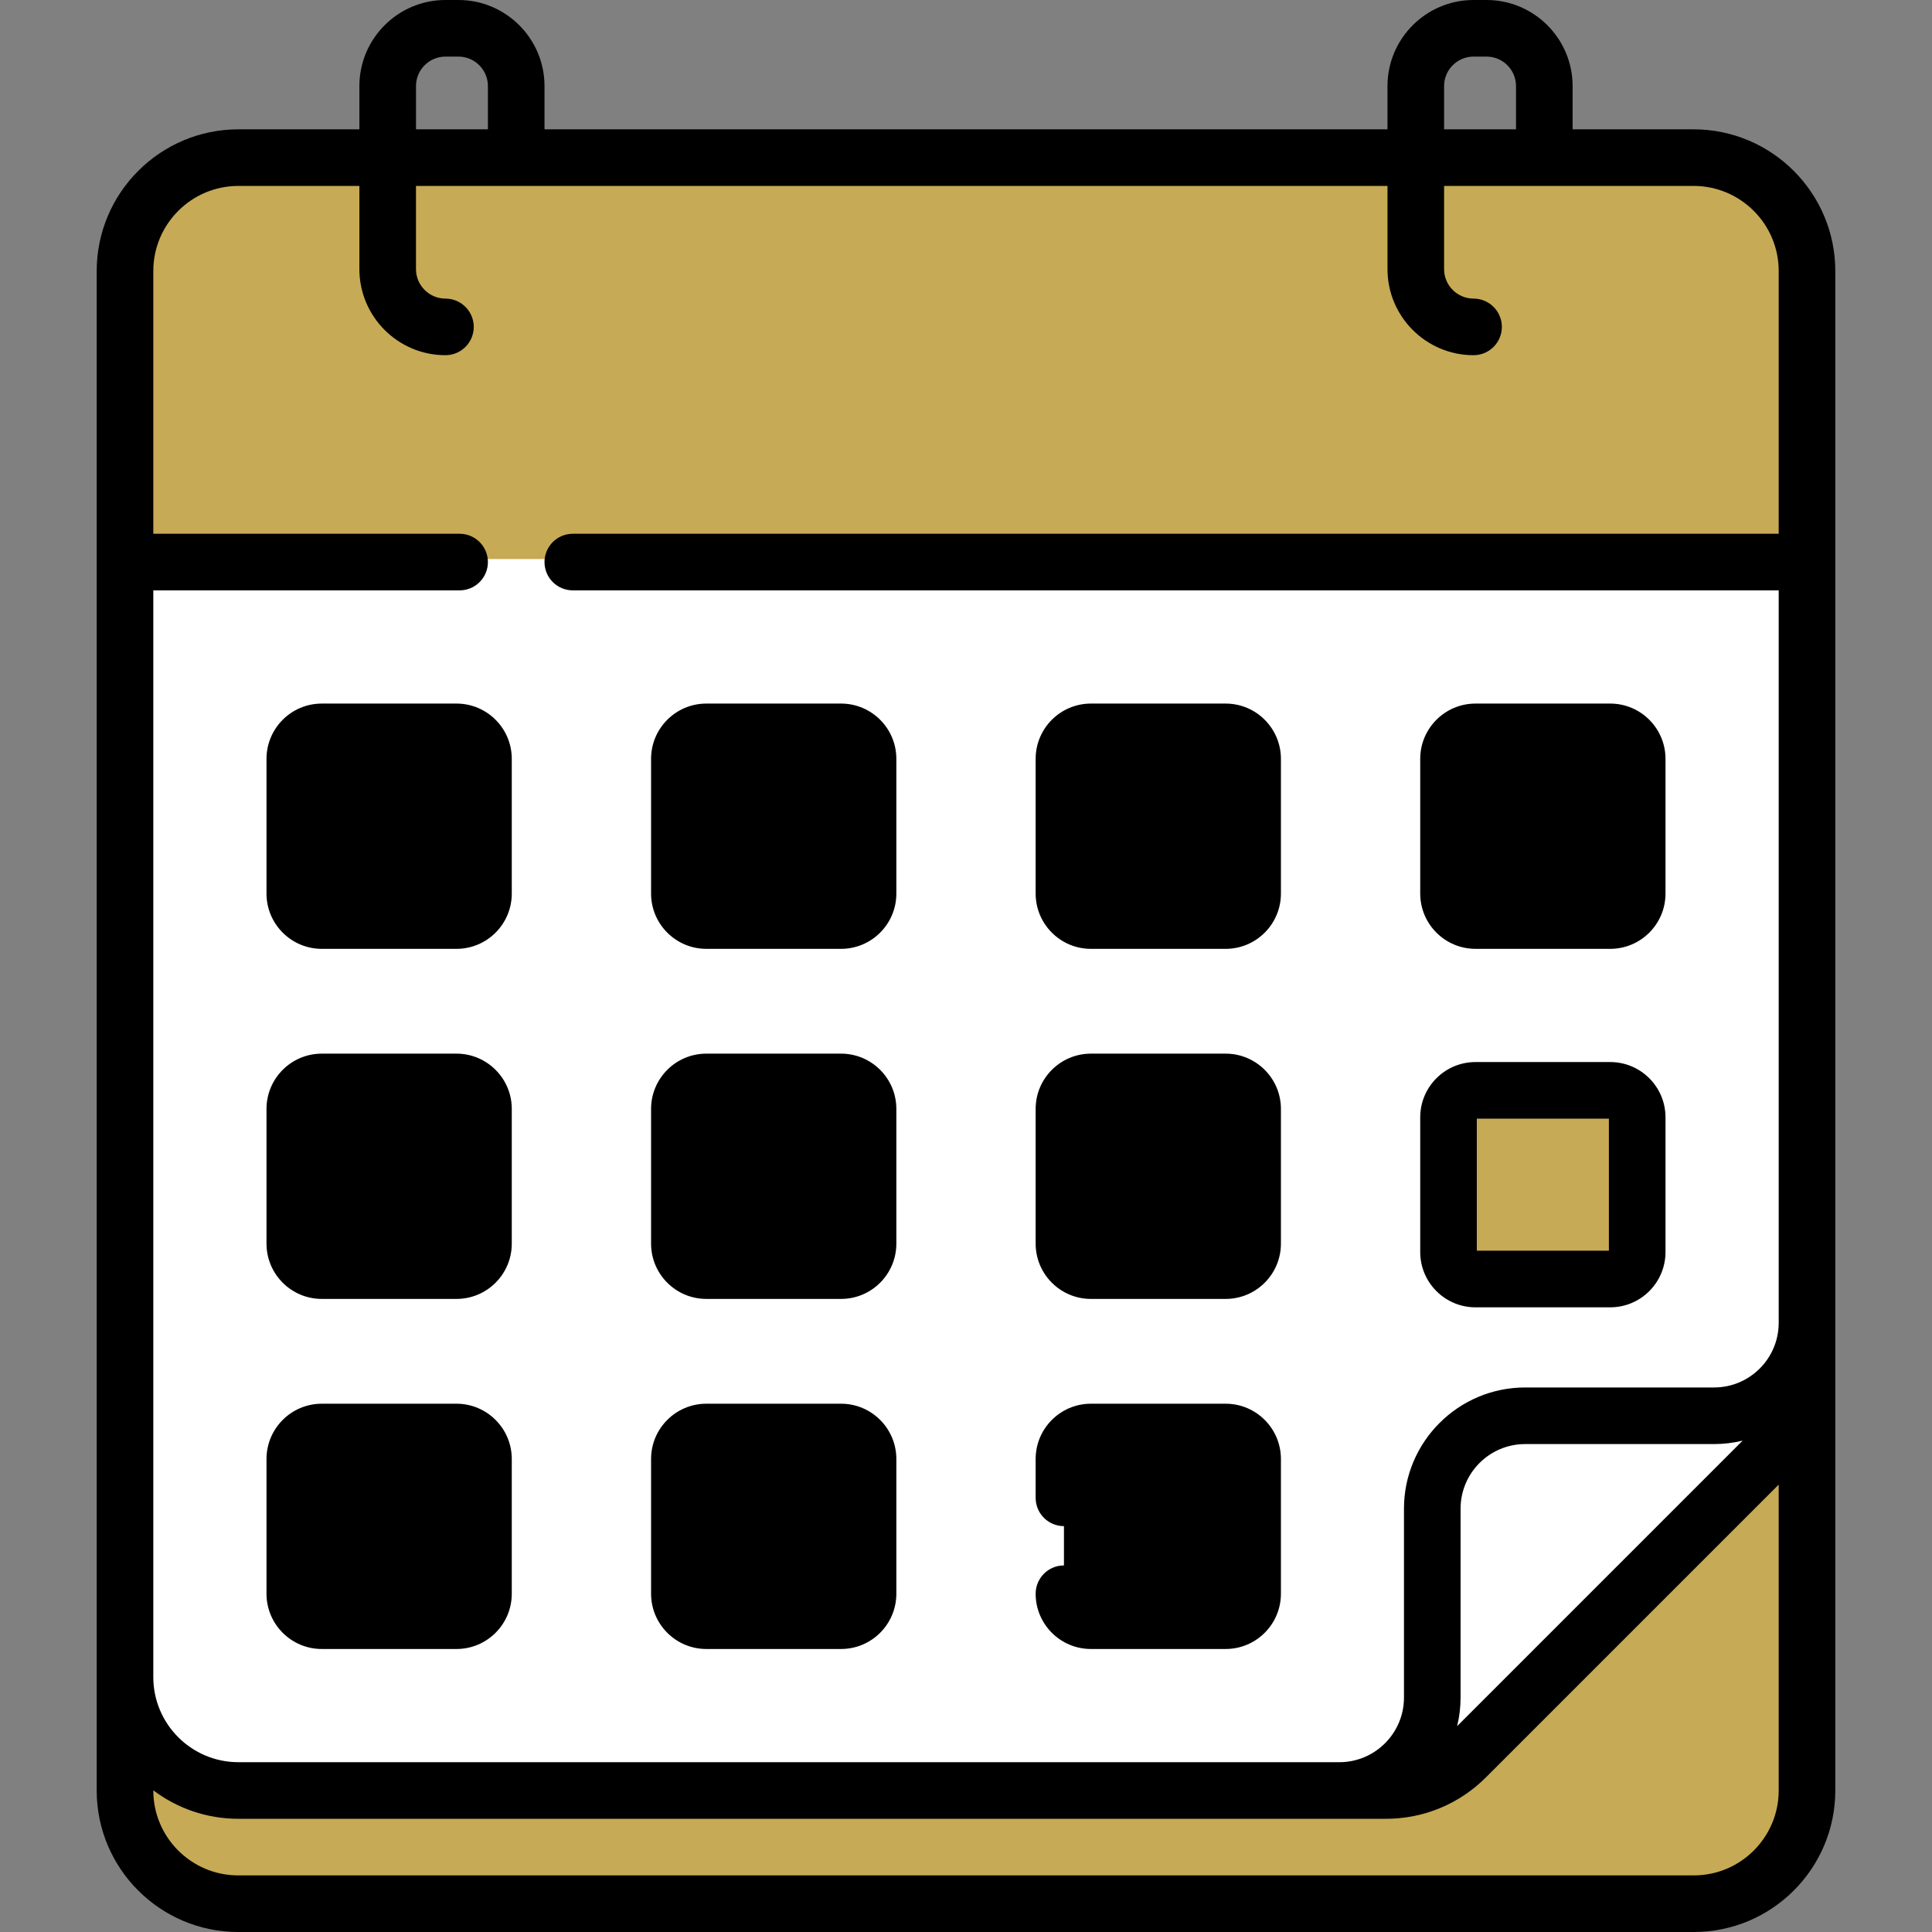
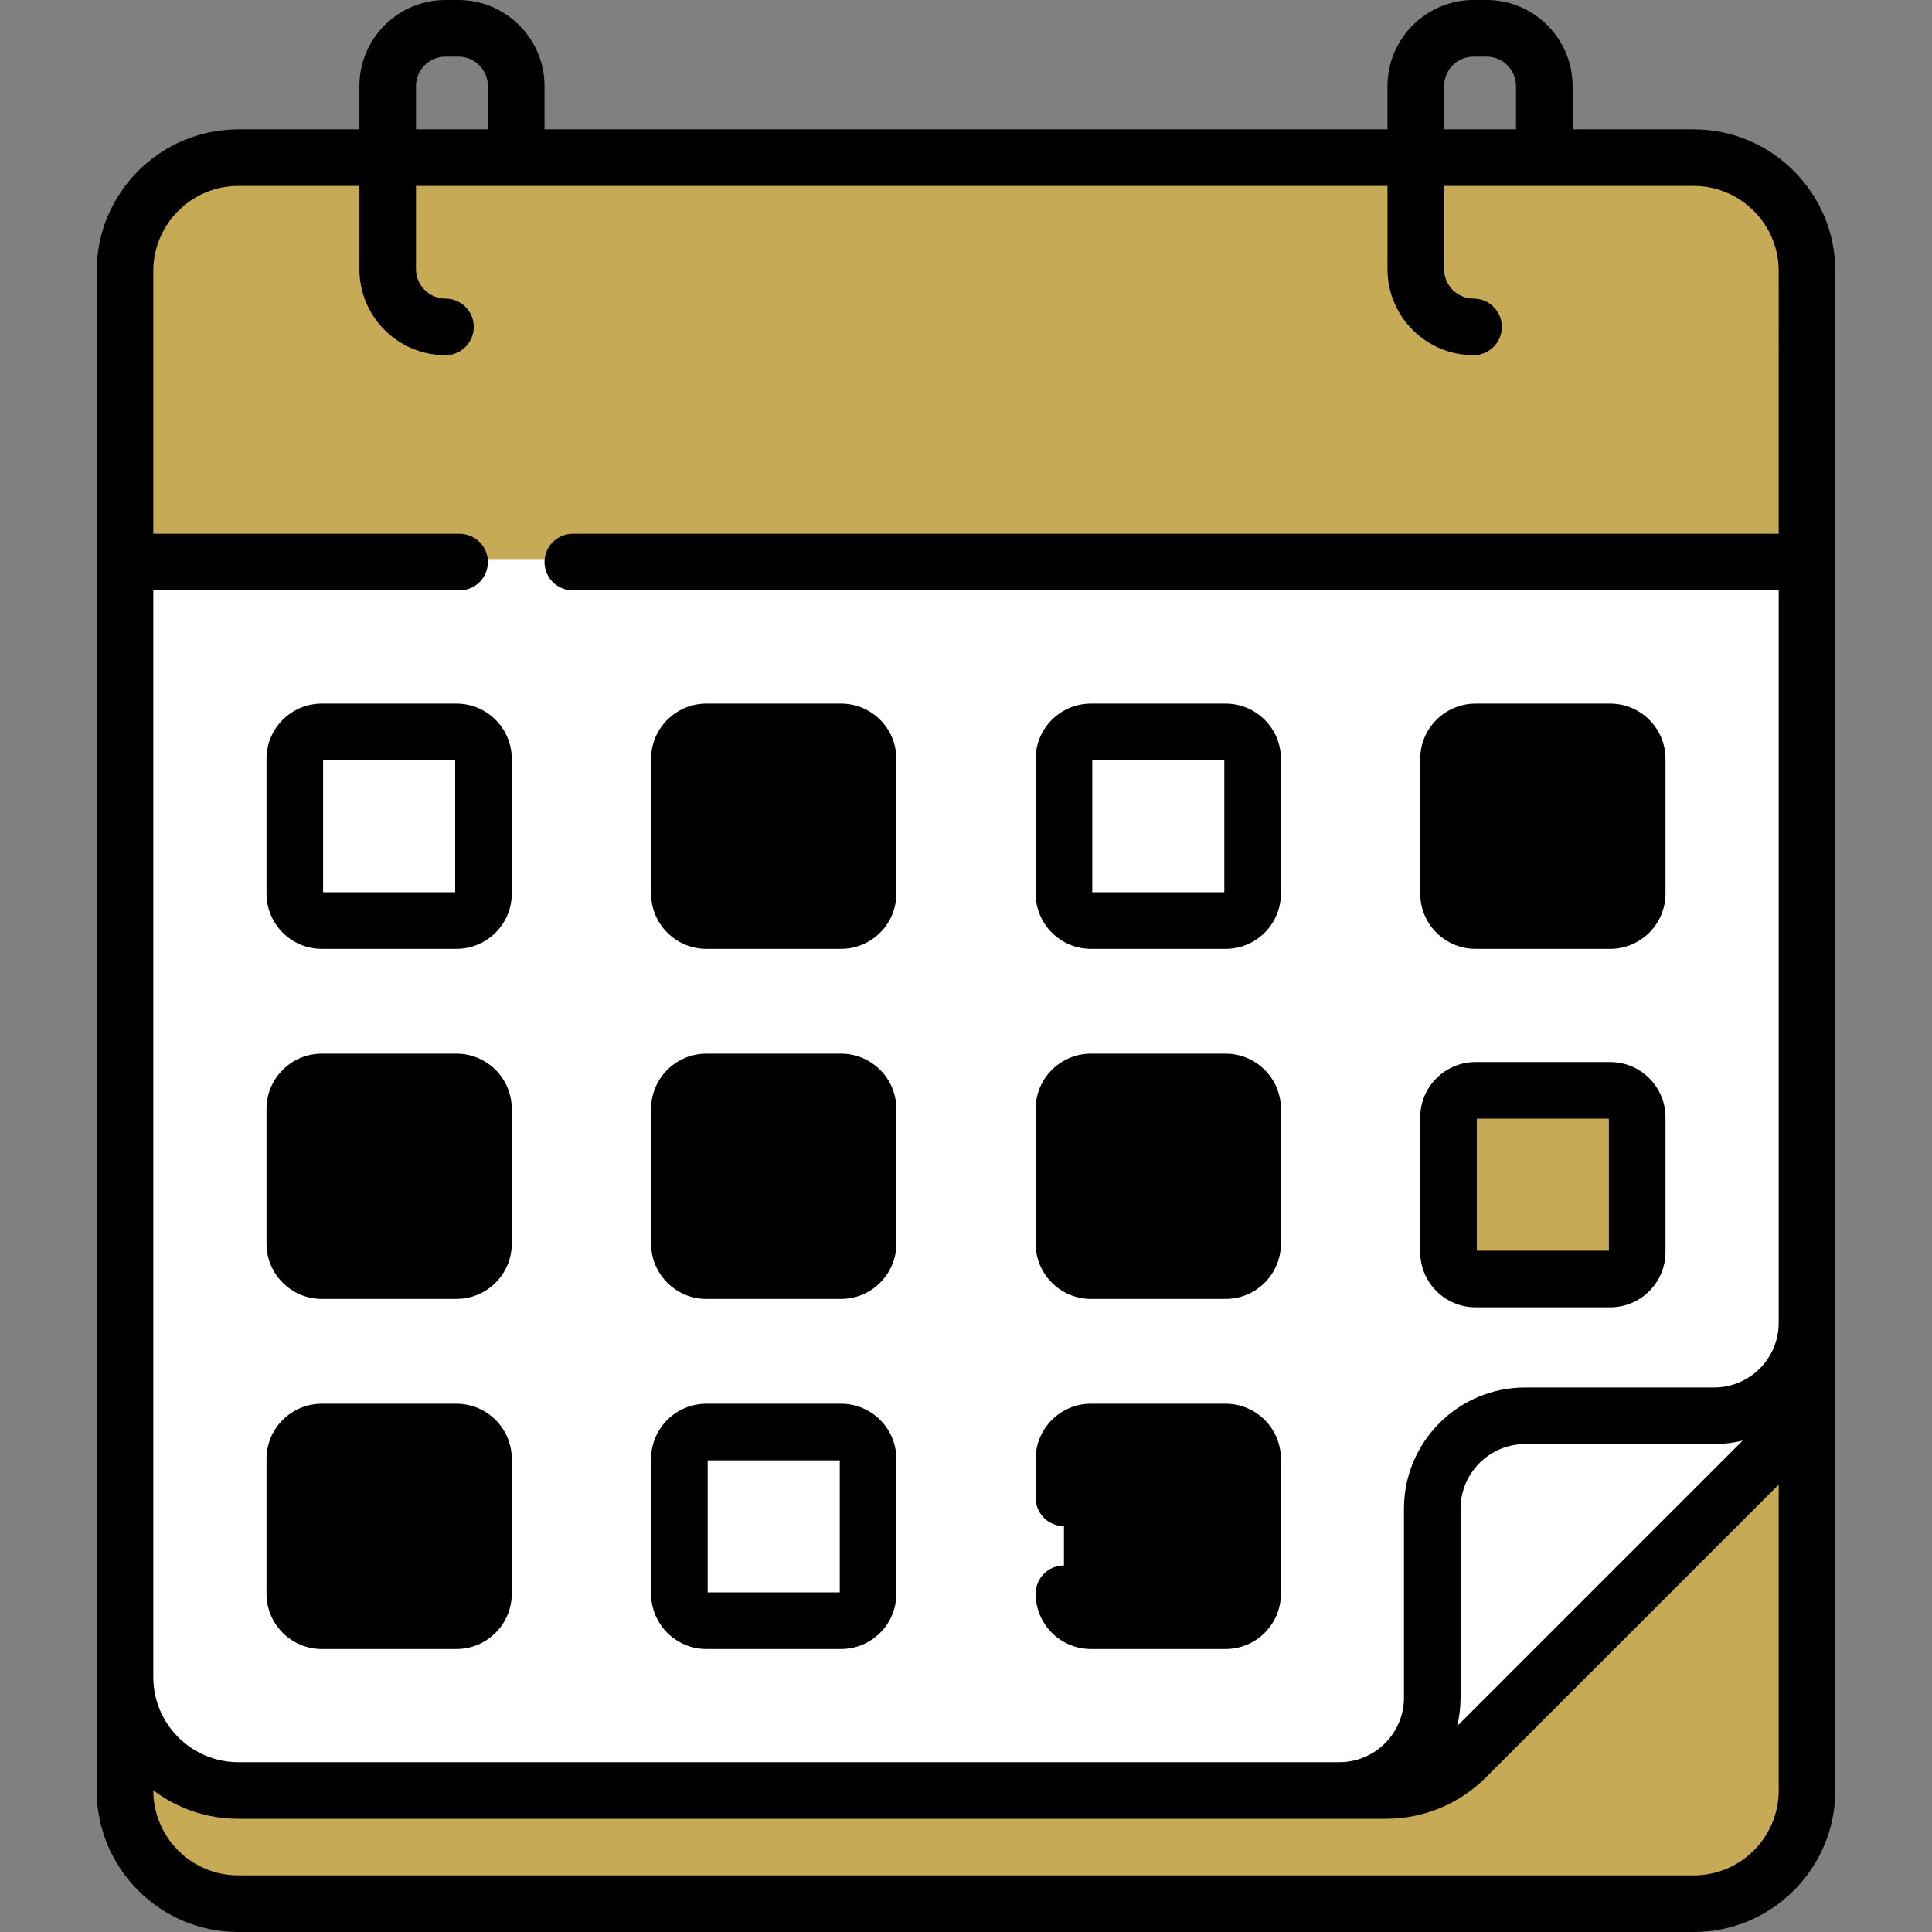
<svg xmlns="http://www.w3.org/2000/svg" version="1.1" width="512" height="512" x="0" y="0" viewBox="0 0 512 512" style="enable-background:new 0 0 512 512" xml:space="preserve" class="">
  <rect x="0" y="0" width="512" height="512" fill="#808080" stroke="none" />
  <g>
    <g>
      <g>
        <path d="m448.874 503.704h-385.748c-16.569 0-30-13.431-30-30v-41.733l445.748-81v122.733c0 16.568-13.432 30-30 30z" fill="#c7aa55" data-original="#cdbfba" style="" class="" />
        <path d="m367.26 473.704h-304.084c-16.596 0-30.05-13.454-30.05-30.05v-372.626c0-16.596 13.454-30.05 30.05-30.05h385.647c16.596 0 30.05 13.454 30.05 30.05v291.062c0 7.97-18.166 15.613-23.802 21.249l-66.563 66.563c-5.634 5.636-13.278 23.802-21.248 23.802z" fill="#ffffff" data-original="#f9f3f1" style="" class="" />
        <path d="m331.145 473.704h23.801c13.598 0 24.621-11.023 24.621-24.621v-50.064c0-13.598 11.023-24.621 24.621-24.621h50.064c13.598 0 24.621-11.023 24.621-24.621v-31.187 43.361c0 7.97-3.166 15.613-8.802 21.249l-81.703 81.703c-5.636 5.636-13.279 8.802-21.249 8.802h-35.974z" fill="#ffffff" data-original="#efe2dd" style="" class="" />
        <path d="m478.87 70.974v77.18h-445.74v-77.18c0-16.56 13.43-30 30-30h385.74c16.57 0 30 13.44 30 30z" fill="#c7aa55" data-original="#fece85" style="" class="" />
        <g>
          <g>
            <path d="m118.05 93.336c-5.722 0-10.58-.003-14.72-.003-12.58 0-22.81-10.23-22.81-22.8v-29.56h15v29.56c0 4.3 3.5 7.8 7.81 7.8 4.14.001 18.86 15.003 14.72 15.003z" fill="#c7aa55" data-original="#fdb441" style="" class="" />
          </g>
          <g>
            <path d="m390.507 93.336s-10.577-.003-14.727-.003c-12.57 0-22.8-10.23-22.8-22.8v-29.56h15v29.56c0 4.3 3.5 7.8 7.8 7.8 4.15.001 14.727 10.863 14.727 15.003z" fill="#c7aa55" data-original="#fdb441" style="" class="" />
          </g>
        </g>
        <g fill="#fedba6">
          <g>
-             <path d="m120.983 243.142h-35.714c-3.945 0-7.143-3.198-7.143-7.143v-35.714c0-3.945 3.198-7.143 7.143-7.143h35.714c3.945 0 7.143 3.198 7.143 7.143v35.714c0 3.945-3.198 7.143-7.143 7.143z" fill="#000000" data-original="#000000" style="" class="" />
            <path d="m222.899 243.142h-35.714c-3.945 0-7.143-3.198-7.143-7.143v-35.714c0-3.945 3.198-7.143 7.143-7.143h35.714c3.945 0 7.143 3.198 7.143 7.143v35.714c0 3.945-3.198 7.143-7.143 7.143z" fill="#000000" data-original="#000000" style="" class="" />
-             <path d="m324.815 243.142h-35.714c-3.945 0-7.143-3.198-7.143-7.143v-35.714c0-3.945 3.198-7.143 7.143-7.143h35.714c3.945 0 7.143 3.198 7.143 7.143v35.714c0 3.945-3.198 7.143-7.143 7.143z" fill="#000000" data-original="#000000" style="" class="" />
            <path d="m426.731 243.142h-35.714c-3.945 0-7.143-3.198-7.143-7.143v-35.714c0-3.945 3.198-7.143 7.143-7.143h35.714c3.945 0 7.143 3.198 7.143 7.143v35.714c0 3.945-3.198 7.143-7.143 7.143z" fill="#000000" data-original="#000000" style="" class="" />
          </g>
          <g>
            <path d="m120.983 335.915h-35.714c-3.945 0-7.143-3.198-7.143-7.143v-35.714c0-3.945 3.198-7.143 7.143-7.143h35.714c3.945 0 7.143 3.198 7.143 7.143v35.714c0 3.945-3.198 7.143-7.143 7.143z" fill="#000000" data-original="#000000" style="" class="" />
            <path d="m222.899 335.915h-35.714c-3.945 0-7.143-3.198-7.143-7.143v-35.714c0-3.945 3.198-7.143 7.143-7.143h35.714c3.945 0 7.143 3.198 7.143 7.143v35.714c0 3.945-3.198 7.143-7.143 7.143z" fill="#000000" data-original="#000000" style="" class="" />
            <path d="m324.815 335.915h-35.714c-3.945 0-7.143-3.198-7.143-7.143v-35.714c0-3.945 3.198-7.143 7.143-7.143h35.714c3.945 0 7.143 3.198 7.143 7.143v35.714c0 3.945-3.198 7.143-7.143 7.143z" fill="#000000" data-original="#000000" style="" class="" />
          </g>
          <path d="m426.731 338.142h-35.714c-3.945 0-7.143-3.198-7.143-7.143v-35.714c0-3.945 3.198-7.143 7.143-7.143h35.714c3.945 0 7.143 3.198 7.143 7.143v35.714c0 3.945-3.198 7.143-7.143 7.143z" fill="#c7aa55" data-original="#fedba6" style="" class="" />
          <g>
            <path d="m120.983 428.688h-35.714c-3.945 0-7.143-3.198-7.143-7.143v-35.714c0-3.945 3.198-7.143 7.143-7.143h35.714c3.945 0 7.143 3.198 7.143 7.143v35.714c0 3.945-3.198 7.143-7.143 7.143z" fill="#000000" data-original="#000000" style="" class="" />
-             <path d="m222.899 428.688h-35.714c-3.945 0-7.143-3.198-7.143-7.143v-35.714c0-3.945 3.198-7.143 7.143-7.143h35.714c3.945 0 7.143 3.198 7.143 7.143v35.714c0 3.945-3.198 7.143-7.143 7.143z" fill="#000000" data-original="#000000" style="" class="" />
            <path d="m324.815 428.688h-35.714c-3.945 0-7.143-3.198-7.143-7.143v-35.714c0-3.945 3.198-7.143 7.143-7.143h35.714c3.945 0 7.143 3.198 7.143 7.143v35.714c0 3.945-3.198 7.143-7.143 7.143z" fill="#000000" data-original="#000000" style="" class="" />
          </g>
        </g>
      </g>
      <path d="m391.017 251.454h35.714c8.074 0 14.643-6.569 14.643-14.643v-35.714c0-8.074-6.569-14.643-14.643-14.643h-35.714c-8.074 0-14.643 6.569-14.643 14.643v35.714c0 8.074 6.569 14.643 14.643 14.643zm.357-50h35v35h-35zm-.357 145h35.714c8.074 0 14.643-6.569 14.643-14.643v-35.714c0-8.074-6.569-14.643-14.643-14.643h-35.714c-8.074 0-14.643 6.569-14.643 14.643v35.714c0 8.074 6.569 14.643 14.643 14.643zm.357-50h35v35h-35zm-102.273-45h35.714c8.074 0 14.643-6.569 14.643-14.643v-35.714c0-8.074-6.569-14.643-14.643-14.643h-35.714c-8.074 0-14.643 6.569-14.643 14.643v35.714c0 8.074 6.569 14.643 14.643 14.643zm.357-50h35v35h-35zm-168.475 170.546h-35.714c-8.074 0-14.643 6.569-14.643 14.643v35.714c0 8.074 6.569 14.643 14.643 14.643h35.714c8.074 0 14.643-6.569 14.643-14.643v-35.714c0-8.074-6.569-14.643-14.643-14.643zm-.357 50h-35v-35h35zm.357-235.546h-35.714c-8.074 0-14.643 6.569-14.643 14.643v35.714c0 8.074 6.569 14.643 14.643 14.643h35.714c8.074 0 14.643-6.569 14.643-14.643v-35.714c0-8.075-6.569-14.643-14.643-14.643zm-.357 50h-35v-35h35zm168.475 107.773h35.714c8.074 0 14.643-6.569 14.643-14.643v-35.714c0-8.074-6.569-14.643-14.643-14.643h-35.714c-8.074 0-14.643 6.569-14.643 14.643v35.714c0 8.074 6.569 14.643 14.643 14.643zm.357-50h35v35h-35zm159.365-259.953h-32.066v-11.467c0-12.576-10.231-22.807-22.807-22.807h-3.444c-12.575 0-22.806 10.231-22.806 22.807v11.467h-223.4v-11.467c0-12.576-10.231-22.807-22.807-22.807h-3.444c-12.576 0-22.807 10.231-22.807 22.807v11.467h-32.065c-20.705 0-37.55 16.845-37.55 37.55v402.676c0 20.678 16.822 37.5 37.5 37.5h385.748c20.678 0 37.5-16.822 37.5-37.5v-402.676c-.001-20.705-16.846-37.55-37.552-37.55zm-66.123-11.467c0-4.305 3.502-7.807 7.807-7.807h3.444c4.305 0 7.807 3.502 7.807 7.807v11.467h-19.058zm-272.457 0c0-4.305 3.502-7.807 7.807-7.807h3.444c4.305 0 7.807 3.502 7.807 7.807v11.467h-19.057v-11.467zm361.131 451.693c0 12.407-10.093 22.5-22.5 22.5h-385.748c-12.407 0-22.5-10.093-22.5-22.5v-.047c6.284 4.735 14.095 7.547 22.551 7.547h304.083c10.03 0 19.46-3.906 26.552-10.999l77.562-77.562zm-85.215-17.059c.588-2.427.908-4.958.908-7.563v-50.064c0-9.44 7.681-17.121 17.122-17.121h50.063c2.605 0 5.136-.32 7.563-.908zm85.215-315.987h-319.574c-4.142 0-7.5 3.358-7.5 7.5s3.358 7.5 7.5 7.5h319.574v194.118c0 9.441-7.681 17.122-17.122 17.122h-50.063c-17.712 0-32.122 14.41-32.122 32.121v50.064c0 9.441-7.681 17.122-17.121 17.122h-291.769c-12.434 0-22.55-10.116-22.55-22.551v-287.996h81.173c4.142 0 7.5-3.358 7.5-7.5s-3.358-7.5-7.5-7.5h-81.174v-69.63c0-12.434 10.116-22.55 22.55-22.55h32.066v22.052c0 12.576 10.231 22.807 22.807 22.807 4.142 0 7.5-3.358 7.5-7.5s-3.358-7.5-7.5-7.5c-4.305 0-7.807-3.502-7.807-7.807v-22.052h257.458v22.052c0 12.576 10.231 22.807 22.807 22.807 4.142 0 7.5-3.358 7.5-7.5s-3.358-7.5-7.5-7.5c-4.305 0-7.807-3.502-7.807-7.807v-22.052h66.124c12.434 0 22.55 10.116 22.55 22.55zm-350.391 137.773h-35.714c-8.074 0-14.643 6.569-14.643 14.643v35.714c0 8.074 6.569 14.643 14.643 14.643h35.714c8.074 0 14.643-6.569 14.643-14.643v-35.714c0-8.075-6.569-14.643-14.643-14.643zm-.357 50h-35v-35h35zm66.559-77.773h35.714c8.074 0 14.643-6.569 14.643-14.643v-35.714c0-8.074-6.569-14.643-14.643-14.643h-35.714c-8.074 0-14.643 6.569-14.643 14.643v35.714c0 8.074 6.569 14.643 14.643 14.643zm.357-50h35v35h-35zm101.907 220.546c-.186-3.977-3.469-7.143-7.492-7.143-4.142 0-7.5 3.358-7.5 7.5 0 8.074 6.569 14.643 14.643 14.643h35.714c8.074 0 14.643-6.569 14.643-14.643v-35.714c0-8.074-6.569-14.643-14.643-14.643h-35.714c-8.074 0-14.643 6.569-14.643 14.643v10.3c0 4.142 3.358 7.5 7.5 7.5s7.5-3.358 7.5-7.5v-9.943h35v35zm-102.264-77.773h35.714c8.074 0 14.643-6.569 14.643-14.643v-35.714c0-8.074-6.569-14.643-14.643-14.643h-35.714c-8.074 0-14.643 6.569-14.643 14.643v35.714c0 8.074 6.569 14.643 14.643 14.643zm.357-50h35v35h-35zm-.357 142.773h35.714c8.074 0 14.643-6.569 14.643-14.643v-35.714c0-8.074-6.569-14.643-14.643-14.643h-35.714c-8.074 0-14.643 6.569-14.643 14.643v35.714c0 8.074 6.569 14.643 14.643 14.643zm.357-50h35v35h-35z" fill="#000000" data-original="#000000" style="" class="" />
    </g>
  </g>
</svg>